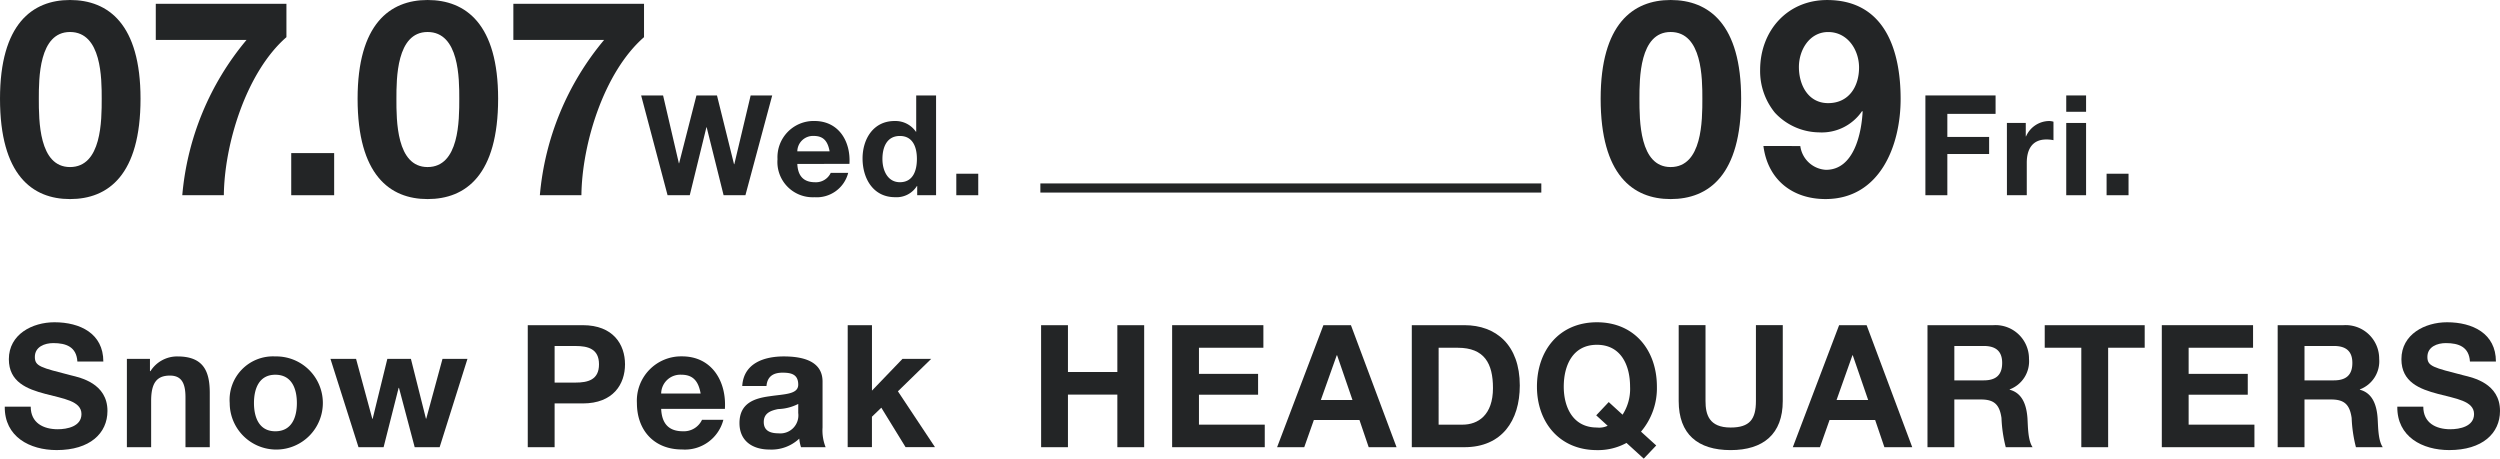
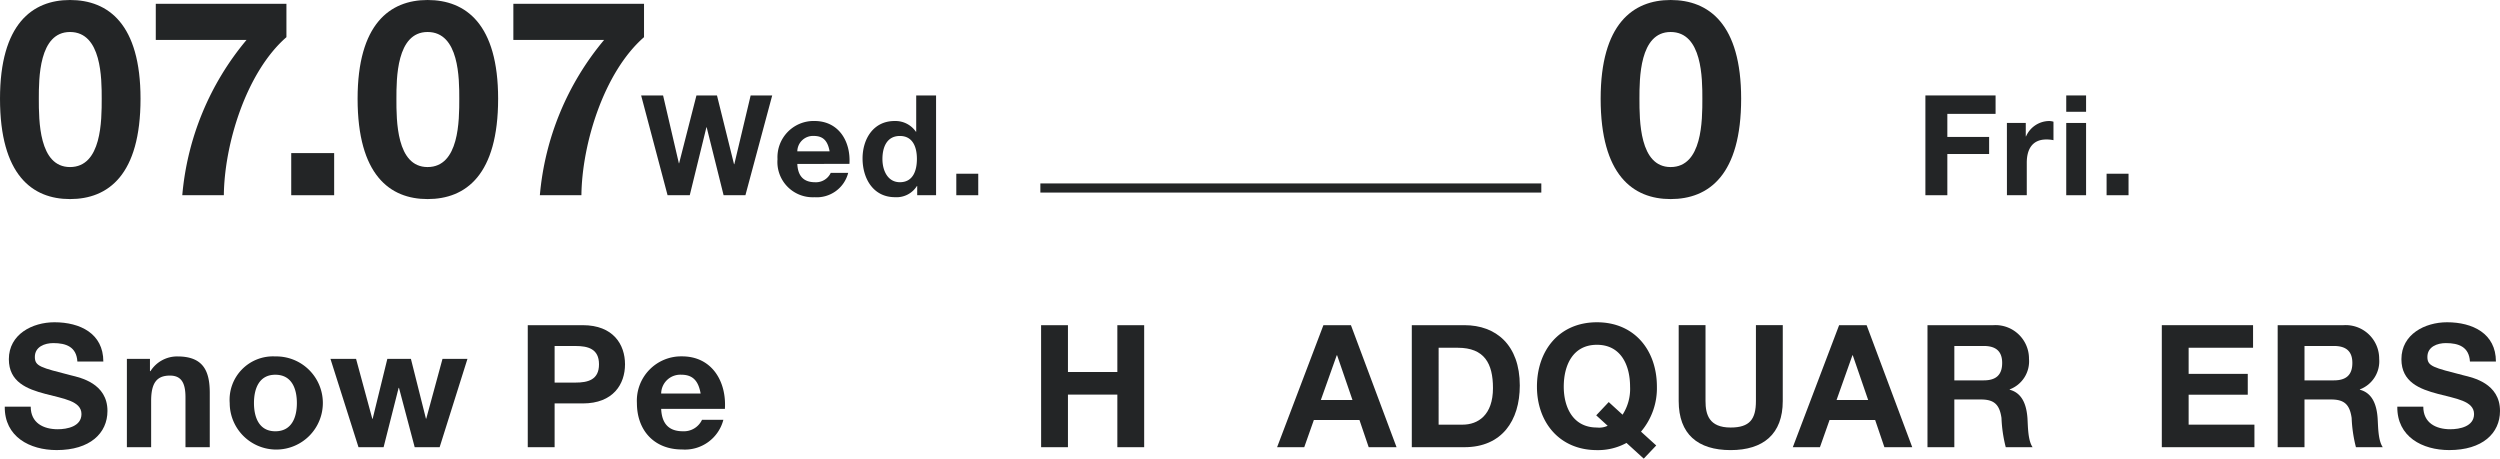
<svg xmlns="http://www.w3.org/2000/svg" height="52.558" viewBox="0 0 286.493 52.558" width="286.493">
  <g fill="#232526">
    <path d="m69.008 885.665c4.386 0 8.082 2.758 8.082 11.313 0 8.738-3.7 11.5-8.082 11.5-4.326 0-8.022-2.758-8.022-11.5 0-8.555 3.696-11.313 8.022-11.313zm0 19.144c3.633 0 3.633-5.358 3.633-7.831 0-2.29 0-7.646-3.633-7.646-3.573 0-3.573 5.356-3.573 7.646 0 2.472 0 7.831 3.573 7.831z" transform="translate(-60.986 -885.665)" />
    <path d="m82.22 889.64c-4.606 4.01-7.112 12.251-7.172 18.112h-4.763a31.99 31.99 0 0 1 7.363-17.795h-10.4v-4.138h14.972z" transform="translate(-49.396 -885.38)" />
    <path d="m72.689 891.817h4.919v4.828h-4.919z" transform="translate(-39.315 -874.273)" />
    <path d="m83.375 885.665c4.386 0 8.085 2.758 8.085 11.313 0 8.738-3.7 11.5-8.085 11.5-4.323 0-8.019-2.758-8.019-11.5 0-8.555 3.696-11.313 8.019-11.313zm0 19.144c3.633 0 3.633-5.358 3.633-7.831 0-2.29 0-7.646-3.633-7.646-3.57 0-3.57 5.356-3.57 7.646-.005 2.472-.005 7.831 3.57 7.831z" transform="translate(-34.376 -885.665)" />
    <path d="m96.591 889.64c-4.606 4.01-7.112 12.251-7.175 18.112h-4.762a32.031 32.031 0 0 1 7.363-17.795h-10.4v-4.138h14.974z" transform="translate(-22.788 -885.38)" />
    <path d="m98.7 900.934h-2.5l-1.939-7.785h-.031l-1.908 7.785h-2.543l-3.029-11.434h2.515l1.811 7.78h.024l1.988-7.78h2.353l1.953 7.877h.034l1.872-7.877h2.47z" transform="translate(-13.277 -878.562)" />
    <path d="m94.5 895.444c.066 1.44.77 2.1 2.036 2.1a1.873 1.873 0 0 0 1.794-1.072h2a3.722 3.722 0 0 1 -3.873 2.789 4.041 4.041 0 0 1 -4.227-4.361 4.15 4.15 0 0 1 4.226-4.375c2.818 0 4.178 2.37 4.018 4.916zm3.7-1.444c-.208-1.152-.7-1.762-1.811-1.762a1.8 1.8 0 0 0 -1.889 1.762z" transform="translate(-3.13 -876.66)" />
    <path d="m101.91 899.879h-.034a2.749 2.749 0 0 1 -2.512 1.28c-2.5 0-3.716-2.147-3.716-4.437 0-2.224 1.232-4.292 3.667-4.292a2.852 2.852 0 0 1 2.45 1.232h.031v-4.162h2.276v11.433h-2.162zm-1.985-5.735c-1.491 0-2 1.28-2 2.644 0 1.3.593 2.655 2 2.655 1.5 0 1.951-1.312 1.951-2.672s-.476-2.627-1.95-2.627z" transform="translate(3.199 -878.562)" />
    <path d="m99.415 892.646h2.515v2.464h-2.515z" transform="translate(10.175 -872.738)" />
    <path d="m64.154 908.291c0 1.859 1.449 2.584 3.094 2.584 1.075 0 2.721-.314 2.721-1.742 0-1.509-2.1-1.762-4.152-2.313-2.073-.548-4.169-1.349-4.169-3.973 0-2.86 2.7-4.232 5.227-4.232 2.917 0 5.6 1.275 5.6 4.5h-2.975c-.1-1.683-1.292-2.113-2.76-2.113-.978 0-2.113.414-2.113 1.585 0 1.078.664 1.215 4.169 2.116 1.018.254 4.152.9 4.152 4.073 0 2.563-2.016 4.486-5.815 4.486-3.094 0-5.994-1.529-5.954-4.973z" transform="translate(-60.633 -861.685)" />
    <path d="m66.085 900.265h2.644v1.409h.06a3.614 3.614 0 0 1 3.094-1.685c2.954 0 3.7 1.666 3.7 4.172v6.228h-2.783v-5.718c0-1.666-.488-2.487-1.782-2.487-1.506 0-2.153.841-2.153 2.9v5.307h-2.78z" transform="translate(-51.544 -859.143)" />
    <path d="m75.444 899.988a5.337 5.337 0 1 1 -5.227 5.347 4.973 4.973 0 0 1 5.227-5.347zm0 8.578c1.9 0 2.47-1.623 2.47-3.231 0-1.625-.57-3.248-2.47-3.248-1.879 0-2.447 1.623-2.447 3.248.003 1.608.568 3.231 2.447 3.231z" transform="translate(-43.893 -859.143)" />
    <path d="m86.779 910.209h-2.86l-1.8-6.8h-.04l-1.722 6.8h-2.878l-3.214-10.124h2.935l1.862 6.873h.038l1.685-6.873h2.7l1.722 6.853h.037l1.862-6.853h2.86z" transform="translate(-36.397 -858.963)" />
    <path d="m82.194 898.732h6.306c3.488 0 4.839 2.213 4.839 4.486s-1.352 4.482-4.839 4.482h-3.229v5.013h-3.077zm3.077 6.579h2.387c1.429 0 2.7-.311 2.7-2.093s-1.275-2.1-2.7-2.1h-2.387z" transform="translate(-21.714 -861.468)" />
    <path d="m89.36 906c.08 1.763.941 2.564 2.487 2.564a2.29 2.29 0 0 0 2.193-1.312h2.447a4.549 4.549 0 0 1 -4.737 3.4c-3.194 0-5.17-2.19-5.17-5.324a5.078 5.078 0 0 1 5.17-5.347c3.445 0 5.11 2.9 4.914 6.014zm4.523-1.762c-.254-1.412-.861-2.153-2.213-2.153a2.19 2.19 0 0 0 -2.31 2.153z" transform="translate(-13.592 -859.143)" />
-     <path d="m91.017 903.379c.154-2.6 2.487-3.391 4.757-3.391 2.019 0 4.446.45 4.446 2.88v5.267a5.212 5.212 0 0 0 .351 2.253h-2.818a4.1 4.1 0 0 1 -.2-.981 4.638 4.638 0 0 1 -3.408 1.252c-1.919 0-3.445-.955-3.445-3.031 0-2.293 1.722-2.84 3.445-3.074 1.7-.257 3.288-.2 3.288-1.332 0-1.195-.821-1.372-1.8-1.372-1.058 0-1.742.431-1.839 1.529zm6.419 2.053a5.472 5.472 0 0 1 -2.31.59c-.861.174-1.643.47-1.643 1.486 0 1.038.8 1.292 1.7 1.292a2.063 2.063 0 0 0 2.25-2.327z" transform="translate(-5.958 -859.143)" />
-     <path d="m95.051 898.732h2.78v7.5l3.5-3.642h3.291l-3.818 3.721 4.249 6.4h-3.371l-2.78-4.523-1.075 1.035v3.488h-2.78z" transform="translate(2.094 -861.468)" />
    <path d="m102.822 898.732h3.078v5.368h5.661v-5.364h3.074v13.982h-3.074v-6.031h-5.661v6.031h-3.074z" transform="translate(16.484 -861.468)" />
-     <path d="m108.088 898.732h10.457v2.586h-7.383v2.994h6.776v2.388h-6.776v3.431h7.54v2.584h-10.614z" transform="translate(26.235 -861.468)" />
    <path d="m117.611 898.732h3.154l5.227 13.982h-3.192l-1.058-3.114h-5.227l-1.1 3.114h-3.111zm-.294 8.575h3.625l-1.762-5.13h-.04z" transform="translate(34.048 -861.468)" />
    <path d="m117.719 898.732h6.031c3.622 0 6.345 2.27 6.345 6.913 0 4.052-2.076 7.07-6.345 7.07h-6.031zm3.074 11.4h2.741c1.782 0 3.488-1.1 3.488-4.192 0-2.818-.981-4.62-4.035-4.62h-2.193z" transform="translate(44.069 -861.468)" />
    <path d="m134.985 914.242-1.976-1.8a6.792 6.792 0 0 1 -3.388.824c-4.326 0-6.873-3.234-6.873-7.266 0-4.152 2.547-7.383 6.873-7.383s6.873 3.231 6.873 7.383a7.689 7.689 0 0 1 -1.822 5.15l1.745 1.585zm-4.012-6.482 1.586 1.448a5.432 5.432 0 0 0 .861-3.211c0-2.447-1.038-4.8-3.8-4.8s-3.8 2.353-3.8 4.8c0 2.33 1.035 4.68 3.8 4.68a2.254 2.254 0 0 0 1.232-.2l-1.312-1.195z" transform="translate(53.382 -861.685)" />
    <path d="m140.37 907.427c0 3.779-2.233 5.621-5.974 5.621-3.759 0-5.952-1.822-5.952-5.621v-8.7h3.074v8.7c0 1.525.391 3.034 2.877 3.034 2.193 0 2.9-.958 2.9-3.034v-8.7h3.077z" transform="translate(63.929 -861.468)" />
    <path d="m138.337 898.732h3.151l5.227 13.982h-3.191l-1.058-3.114h-5.227l-1.1 3.114h-3.109zm-.294 8.575h3.622l-1.765-5.13h-.037z" transform="translate(72.421 -861.468)" />
    <path d="m138.442 898.732h7.54a3.841 3.841 0 0 1 4.092 3.858 3.435 3.435 0 0 1 -2.213 3.5v.04c1.509.394 1.939 1.859 2.039 3.274.057.878.037 2.524.587 3.308h-3.077a15.567 15.567 0 0 1 -.488-3.348c-.217-1.471-.784-2.116-2.33-2.116h-3.074v5.464h-3.077zm3.077 6.325h3.368c1.369 0 2.113-.587 2.113-2 0-1.354-.744-1.942-2.113-1.942h-3.368z" transform="translate(82.443 -861.468)" />
-     <path d="m147.345 901.318h-4.192v-2.586h11.456v2.586h-4.189v11.4h-3.074z" transform="translate(91.167 -861.468)" />
    <path d="m147.858 898.732h10.457v2.586h-7.383v2.994h6.776v2.388h-6.776v3.431h7.54v2.584h-10.614z" transform="translate(99.879 -861.468)" />
    <path d="m152.514 898.732h7.54a3.841 3.841 0 0 1 4.092 3.858 3.438 3.438 0 0 1 -2.213 3.5v.04c1.509.394 1.939 1.859 2.036 3.274.06.878.04 2.524.587 3.308h-3.074a15.745 15.745 0 0 1 -.491-3.348c-.214-1.471-.781-2.116-2.33-2.116h-3.074v5.464h-3.074zm3.074 6.325h3.368c1.372 0 2.116-.587 2.116-2 0-1.354-.744-1.942-2.116-1.942h-3.368z" transform="translate(108.501 -861.468)" />
    <path d="m160.3 908.291c0 1.859 1.452 2.584 3.094 2.584 1.078 0 2.723-.314 2.723-1.742 0-1.509-2.1-1.762-4.152-2.313-2.076-.548-4.172-1.349-4.172-3.973 0-2.86 2.7-4.232 5.23-4.232 2.917 0 5.6 1.275 5.6 4.5h-2.977c-.1-1.683-1.292-2.113-2.76-2.113-.981 0-2.116.414-2.116 1.585 0 1.078.667 1.215 4.172 2.116 1.018.254 4.149.9 4.149 4.073 0 2.563-2.016 4.486-5.815 4.486-3.094 0-5.992-1.529-5.954-4.973z" transform="translate(117.402 -861.685)" />
    <path d="m133.327 885.665c4.386 0 8.082 2.758 8.082 11.313 0 8.738-3.7 11.5-8.082 11.5-4.323 0-8.019-2.758-8.019-11.5 0-8.555 3.692-11.313 8.019-11.313zm0 19.144c3.636 0 3.636-5.358 3.636-7.831 0-2.29 0-7.646-3.636-7.646-3.573 0-3.573 5.356-3.573 7.646 0 2.472 0 7.831 3.573 7.831z" transform="translate(58.122 -885.665)" />
-     <path d="m136.322 902.4a3.138 3.138 0 0 0 2.943 2.726c3.228 0 4.075-4.229 4.2-6.676l-.06-.06a5.586 5.586 0 0 1 -4.951 2.444 7.009 7.009 0 0 1 -5.045-2.256 7.538 7.538 0 0 1 -1.691-4.888c0-4.48 3.1-8.022 7.674-8.022 6.642 0 8.427 5.8 8.427 11.344 0 5.356-2.381 11.464-8.615 11.464-3.79 0-6.61-2.222-7.109-6.077zm6.733-8.991c0-2.036-1.315-4.073-3.539-4.073-2.13 0-3.354 2.036-3.354 4.01 0 2.067 1.067 4.138 3.354 4.138 2.384-.004 3.539-1.915 3.539-4.084z" transform="translate(69.988 -885.665)" />
    <path d="m138.358 889.5h8.042v2.111h-5.527v2.644h4.788v1.956h-4.788v4.723h-2.515z" transform="translate(82.287 -878.562)" />
    <path d="m141.633 890.75h2.162v1.54h.031a2.924 2.924 0 0 1 2.644-1.762 1.686 1.686 0 0 1 .5.08v2.116a3.927 3.927 0 0 0 -.818-.08c-1.665 0-2.242 1.2-2.242 2.655v3.733h-2.273z" transform="translate(88.352 -876.66)" />
    <path d="m146.291 891.372h-2.273v-1.872h2.273zm-2.273 1.281h2.273v8.281h-2.273z" transform="translate(92.768 -878.562)" />
    <path d="m145.639 892.646h2.515v2.464h-2.515z" transform="translate(95.77 -872.738)" />
    <path d="m119.223 21.021h57.408v1.047h-57.408z" />
  </g>
</svg>